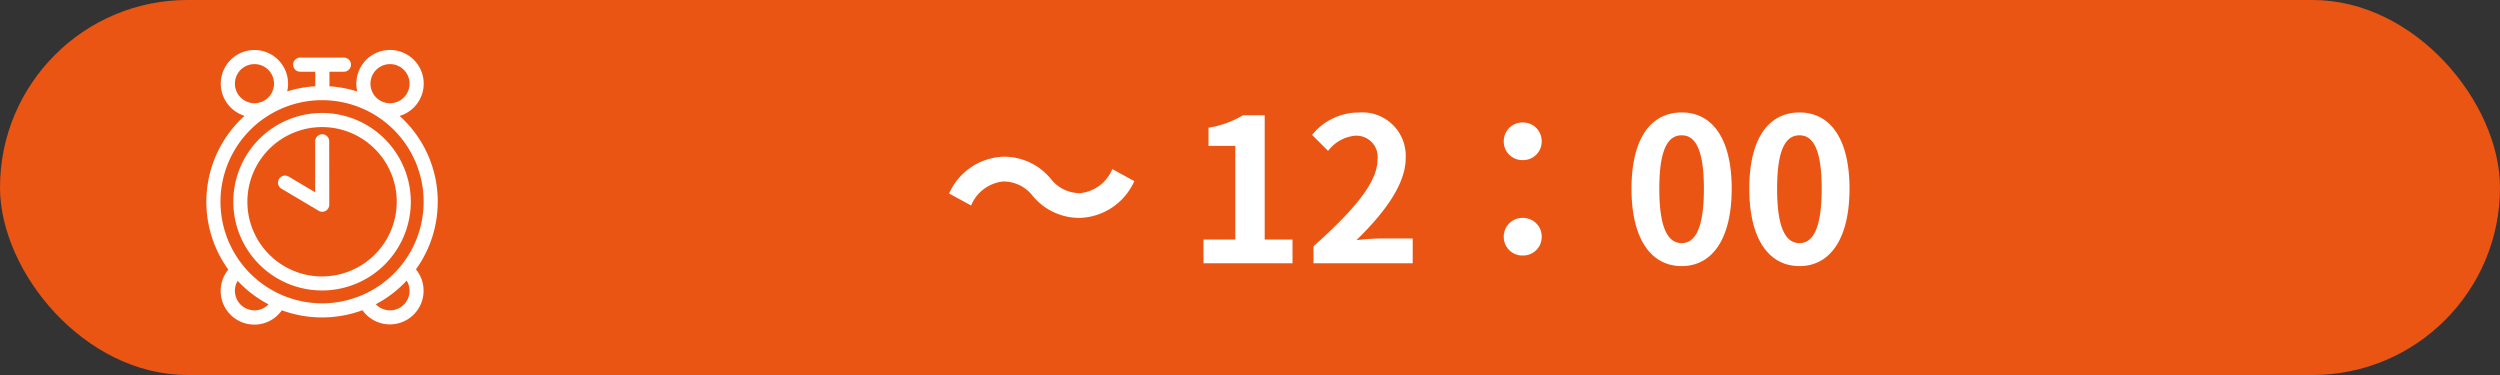
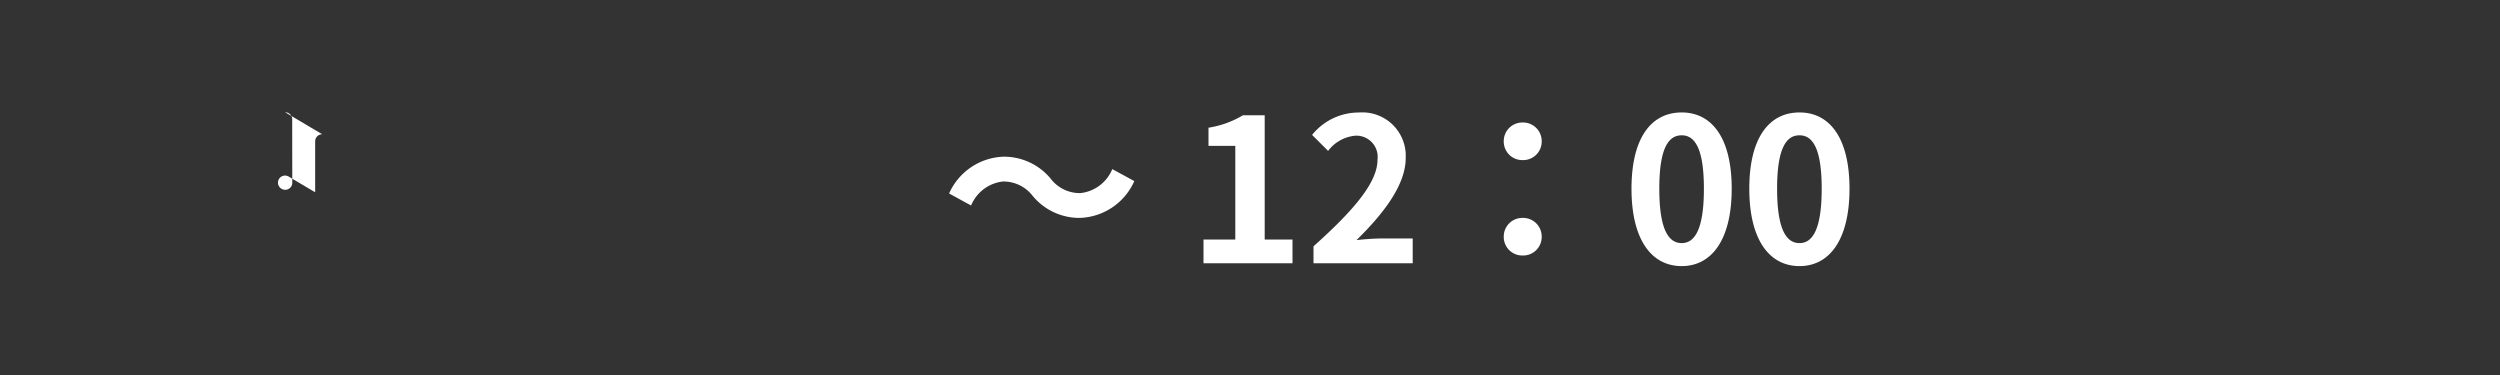
<svg xmlns="http://www.w3.org/2000/svg" width="200" height="30" viewBox="0 0 200 30">
  <rect x="0" y="0" width="200" height="30" fill="#333333" stroke="none" />
  <g data-name="グループ 533" transform="translate(-652 -1810)">
-     <rect data-name="長方形 408" width="200" height="30" rx="15" transform="translate(652 1810)" fill="#ea5514" />
    <g fill="#fff">
-       <path data-name="パス 690" d="M687.02 1826.14a9.194 9.194 0 00-2.711-6.544q-.166-.166-.339-.323a2.694 2.694 0 10-3.387-1.953 9.256 9.256 0 00-2.228-.416v-1.167h1.159a.564.564 0 000-1.129h-3.5a.564.564 0 000 1.129h1.209v1.164a9.257 9.257 0 00-2.248.41 2.692 2.692 0 10-3.41 1.956q-.177.159-.346.329a9.258 9.258 0 00-.955 11.971 2.693 2.693 0 104.285 3.257 9.324 9.324 0 006.448-.008 2.693 2.693 0 104.277-3.268 9.186 9.186 0 001.743-5.408zm-3.819-11.011a1.564 1.564 0 11-1.564 1.564 1.566 1.566 0 011.564-1.564zm-12.408 1.564a1.564 1.564 0 111.564 1.564 1.566 1.566 0 01-1.564-1.564zm1.564 18.134a1.564 1.564 0 01-1.346-2.36c.069.073.138.146.21.217a9.286 9.286 0 002.262 1.665 1.557 1.557 0 01-1.126.478zm-2.718-8.687a8.126 8.126 0 118.126 8.126 8.135 8.135 0 01-8.126-8.126zm15.126 7.123a1.564 1.564 0 01-2.7 1.076 9.294 9.294 0 002.243-1.655q.116-.116.227-.236a1.557 1.557 0 01.229.815z" />
-       <path data-name="パス 691" d="M677.765 1819.037a7.1 7.1 0 107.1 7.1 7.111 7.111 0 00-7.1-7.1zm0 13.078a5.974 5.974 0 115.974-5.974 5.981 5.981 0 01-5.974 5.973z" />
-       <path data-name="パス 692" d="M677.777 1820.74a.565.565 0 00-.564.565v4.078l-2.142-1.27a.565.565 0 00-.576.971l2.96 1.756a.56.56 0 00.323.1.564.564 0 00.564-.565l-.006-5.073a.564.564 0 00-.564-.564z" />
+       <path data-name="パス 692" d="M677.777 1820.74a.565.565 0 00-.564.565v4.078l-2.142-1.27a.565.565 0 00-.576.971a.56.56 0 00.323.1.564.564 0 00.564-.565l-.006-5.073a.564.564 0 00-.564-.564z" />
    </g>
    <path data-name="パス 696" d="M738.392 1827.432a4.945 4.945 0 004.352-2.944l-1.76-.96a3.125 3.125 0 01-2.544 1.92 2.927 2.927 0 01-2.384-1.152 4.841 4.841 0 00-3.776-1.76 4.945 4.945 0 00-4.352 2.944l1.76.96a3.125 3.125 0 012.544-1.92 2.95 2.95 0 012.384 1.152 4.841 4.841 0 003.776 1.76zm9.888 3.632h7.12v-1.9h-2.224v-9.94h-1.744a7.68 7.68 0 01-2.752.992v1.456h2.144v7.492h-2.544zm8.8 0h7.936v-1.984h-2.576c-.544 0-1.328.064-1.92.128 2.16-2.112 3.936-4.416 3.936-6.56a3.473 3.473 0 00-3.728-3.648 4.8 4.8 0 00-3.76 1.792l1.28 1.28a3.067 3.067 0 012.176-1.216 1.7 1.7 0 011.776 1.92c0 1.824-1.9 4.048-5.12 6.928zm16.736-8.256a1.483 1.483 0 001.52-1.488 1.49 1.49 0 00-1.52-1.52 1.49 1.49 0 00-1.516 1.52 1.483 1.483 0 001.516 1.488zm0 7.632a1.483 1.483 0 001.52-1.488 1.49 1.49 0 00-1.52-1.52 1.49 1.49 0 00-1.516 1.52 1.483 1.483 0 001.516 1.488zm12.72.848c2.4 0 4-2.112 4-6.192s-1.6-6.1-4-6.1c-2.416 0-4.016 2-4.016 6.1 0 4.08 1.6 6.192 4.016 6.192zm0-1.84c-1.024 0-1.792-1.024-1.792-4.352 0-3.312.768-4.272 1.792-4.272 1.008 0 1.776.96 1.776 4.272 0 3.328-.768 4.352-1.776 4.352zm9.424 1.84c2.4 0 4-2.112 4-6.192s-1.6-6.1-4-6.1c-2.416 0-4.016 2-4.016 6.1 0 4.08 1.6 6.192 4.016 6.192zm0-1.84c-1.024 0-1.792-1.024-1.792-4.352 0-3.312.768-4.272 1.792-4.272 1.008 0 1.776.96 1.776 4.272 0 3.328-.768 4.352-1.776 4.352z" fill="#fff" />
  </g>
</svg>